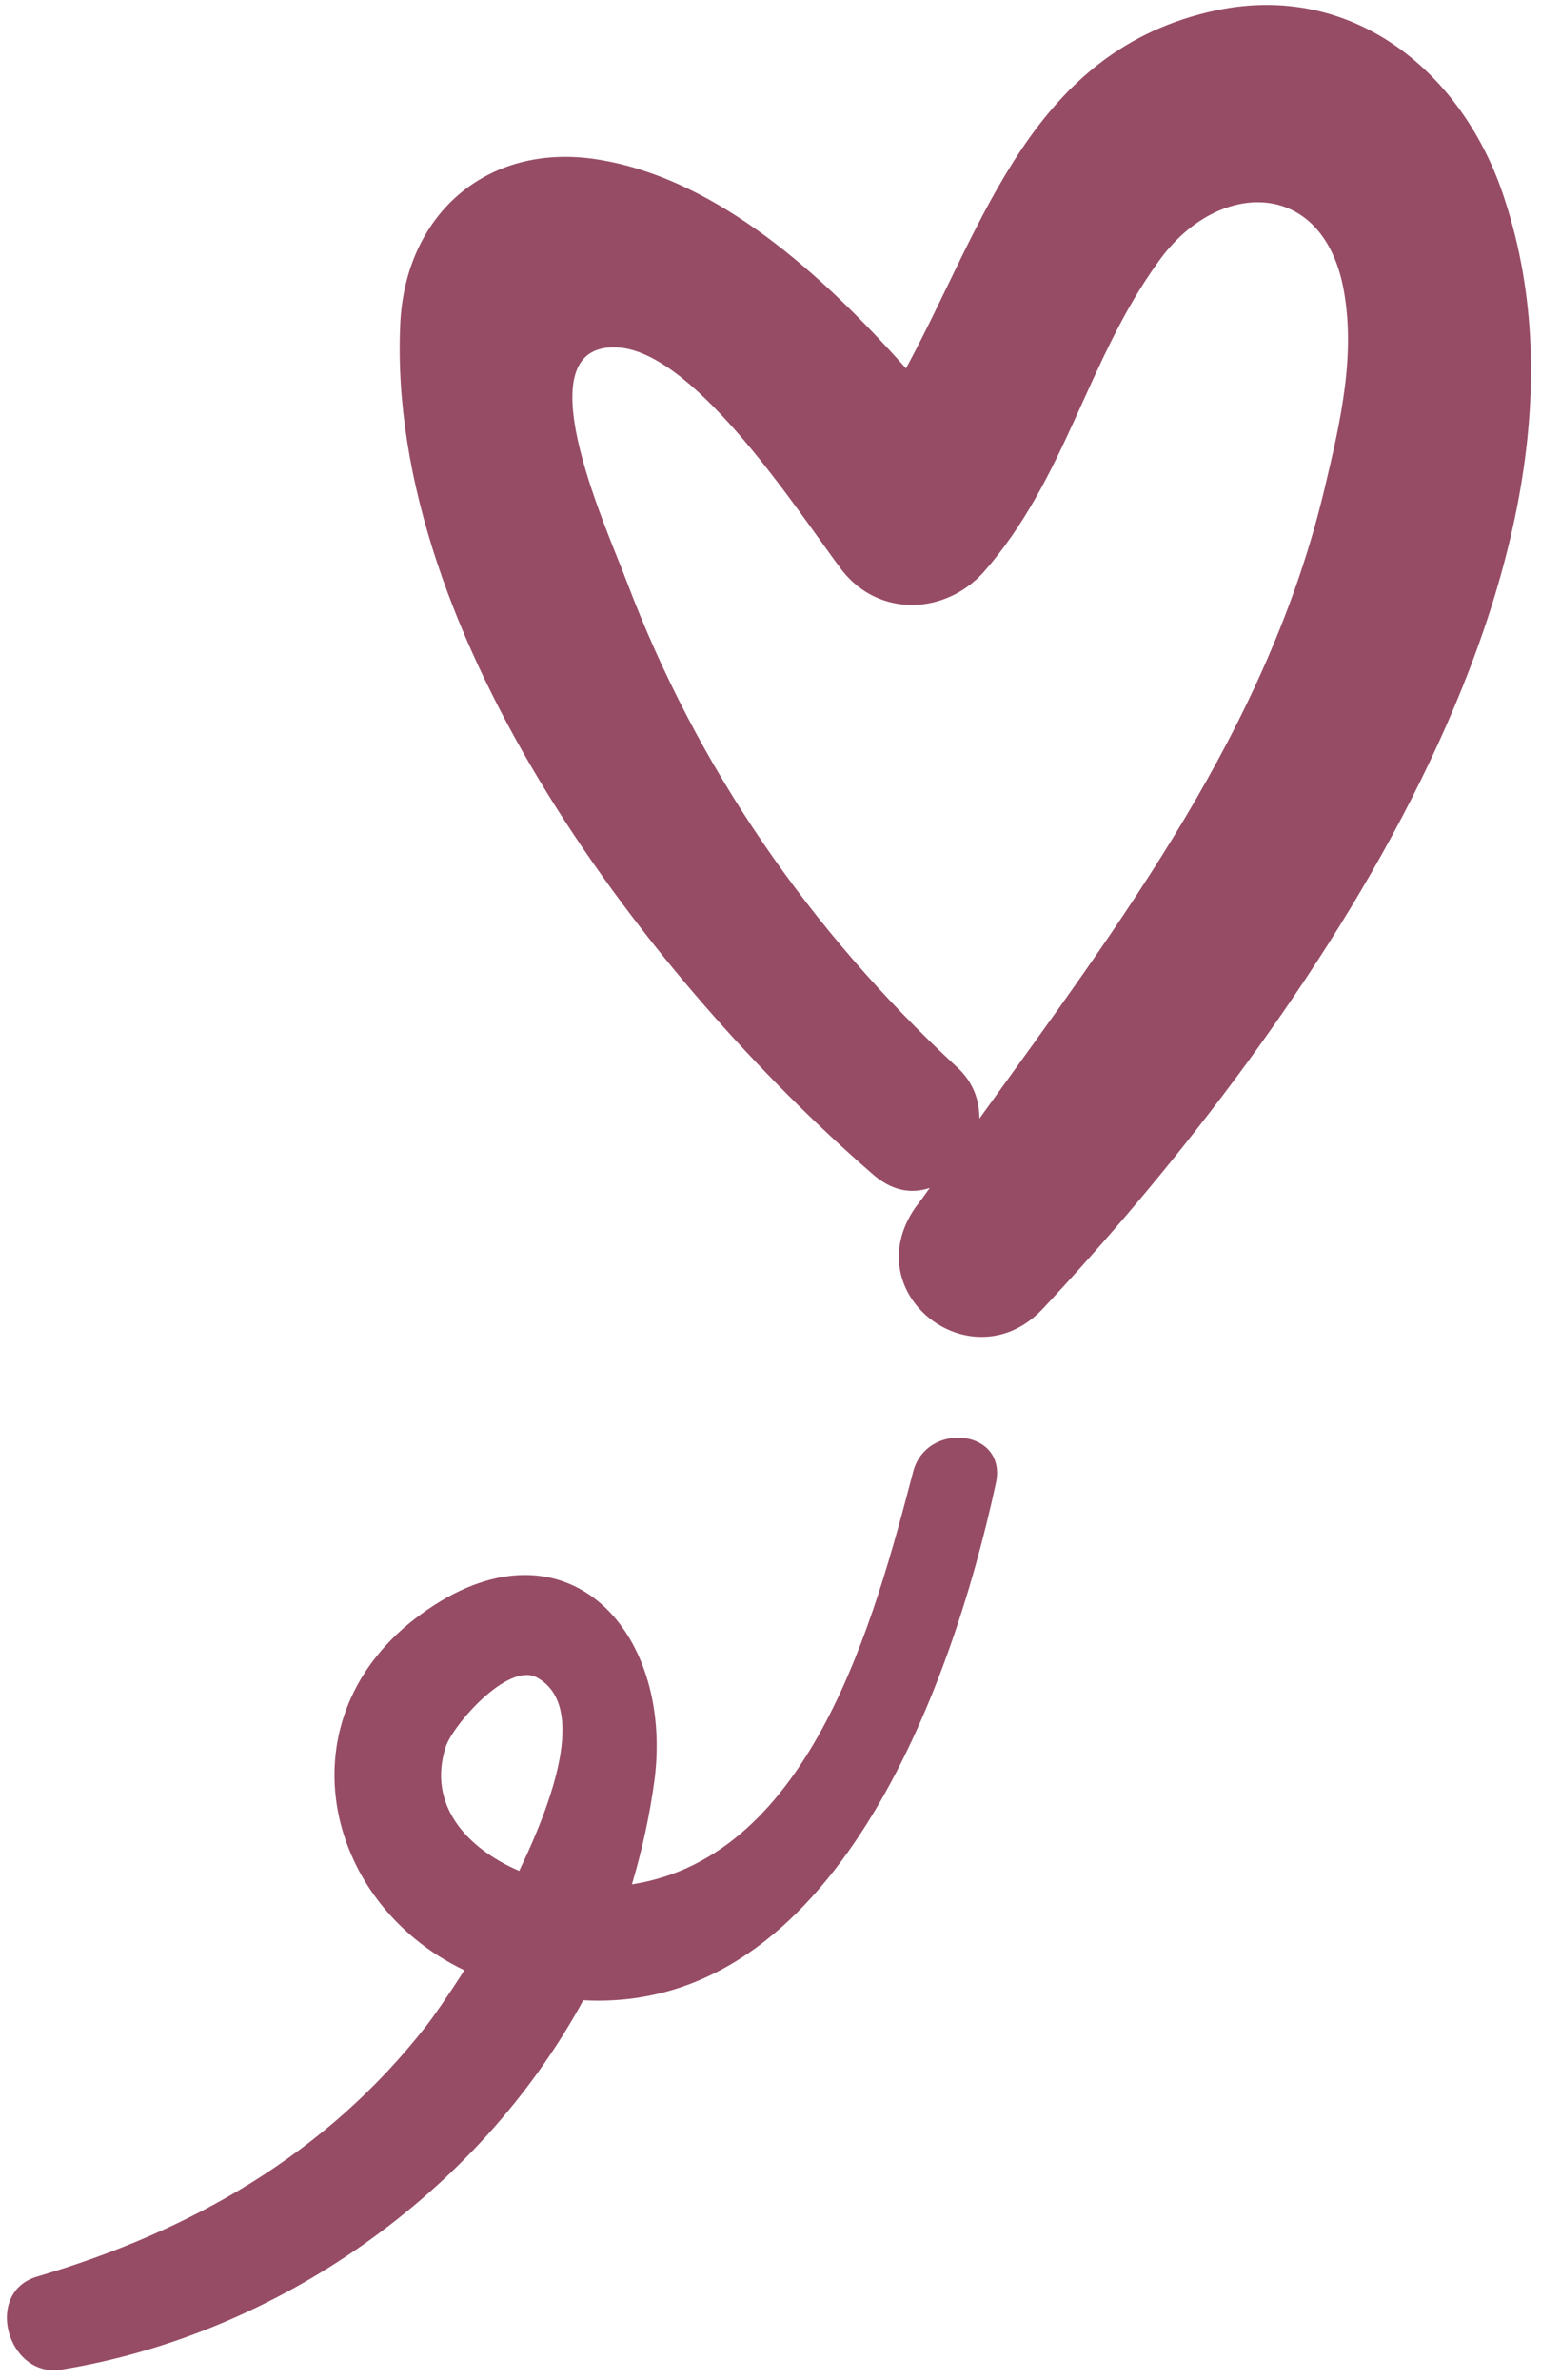
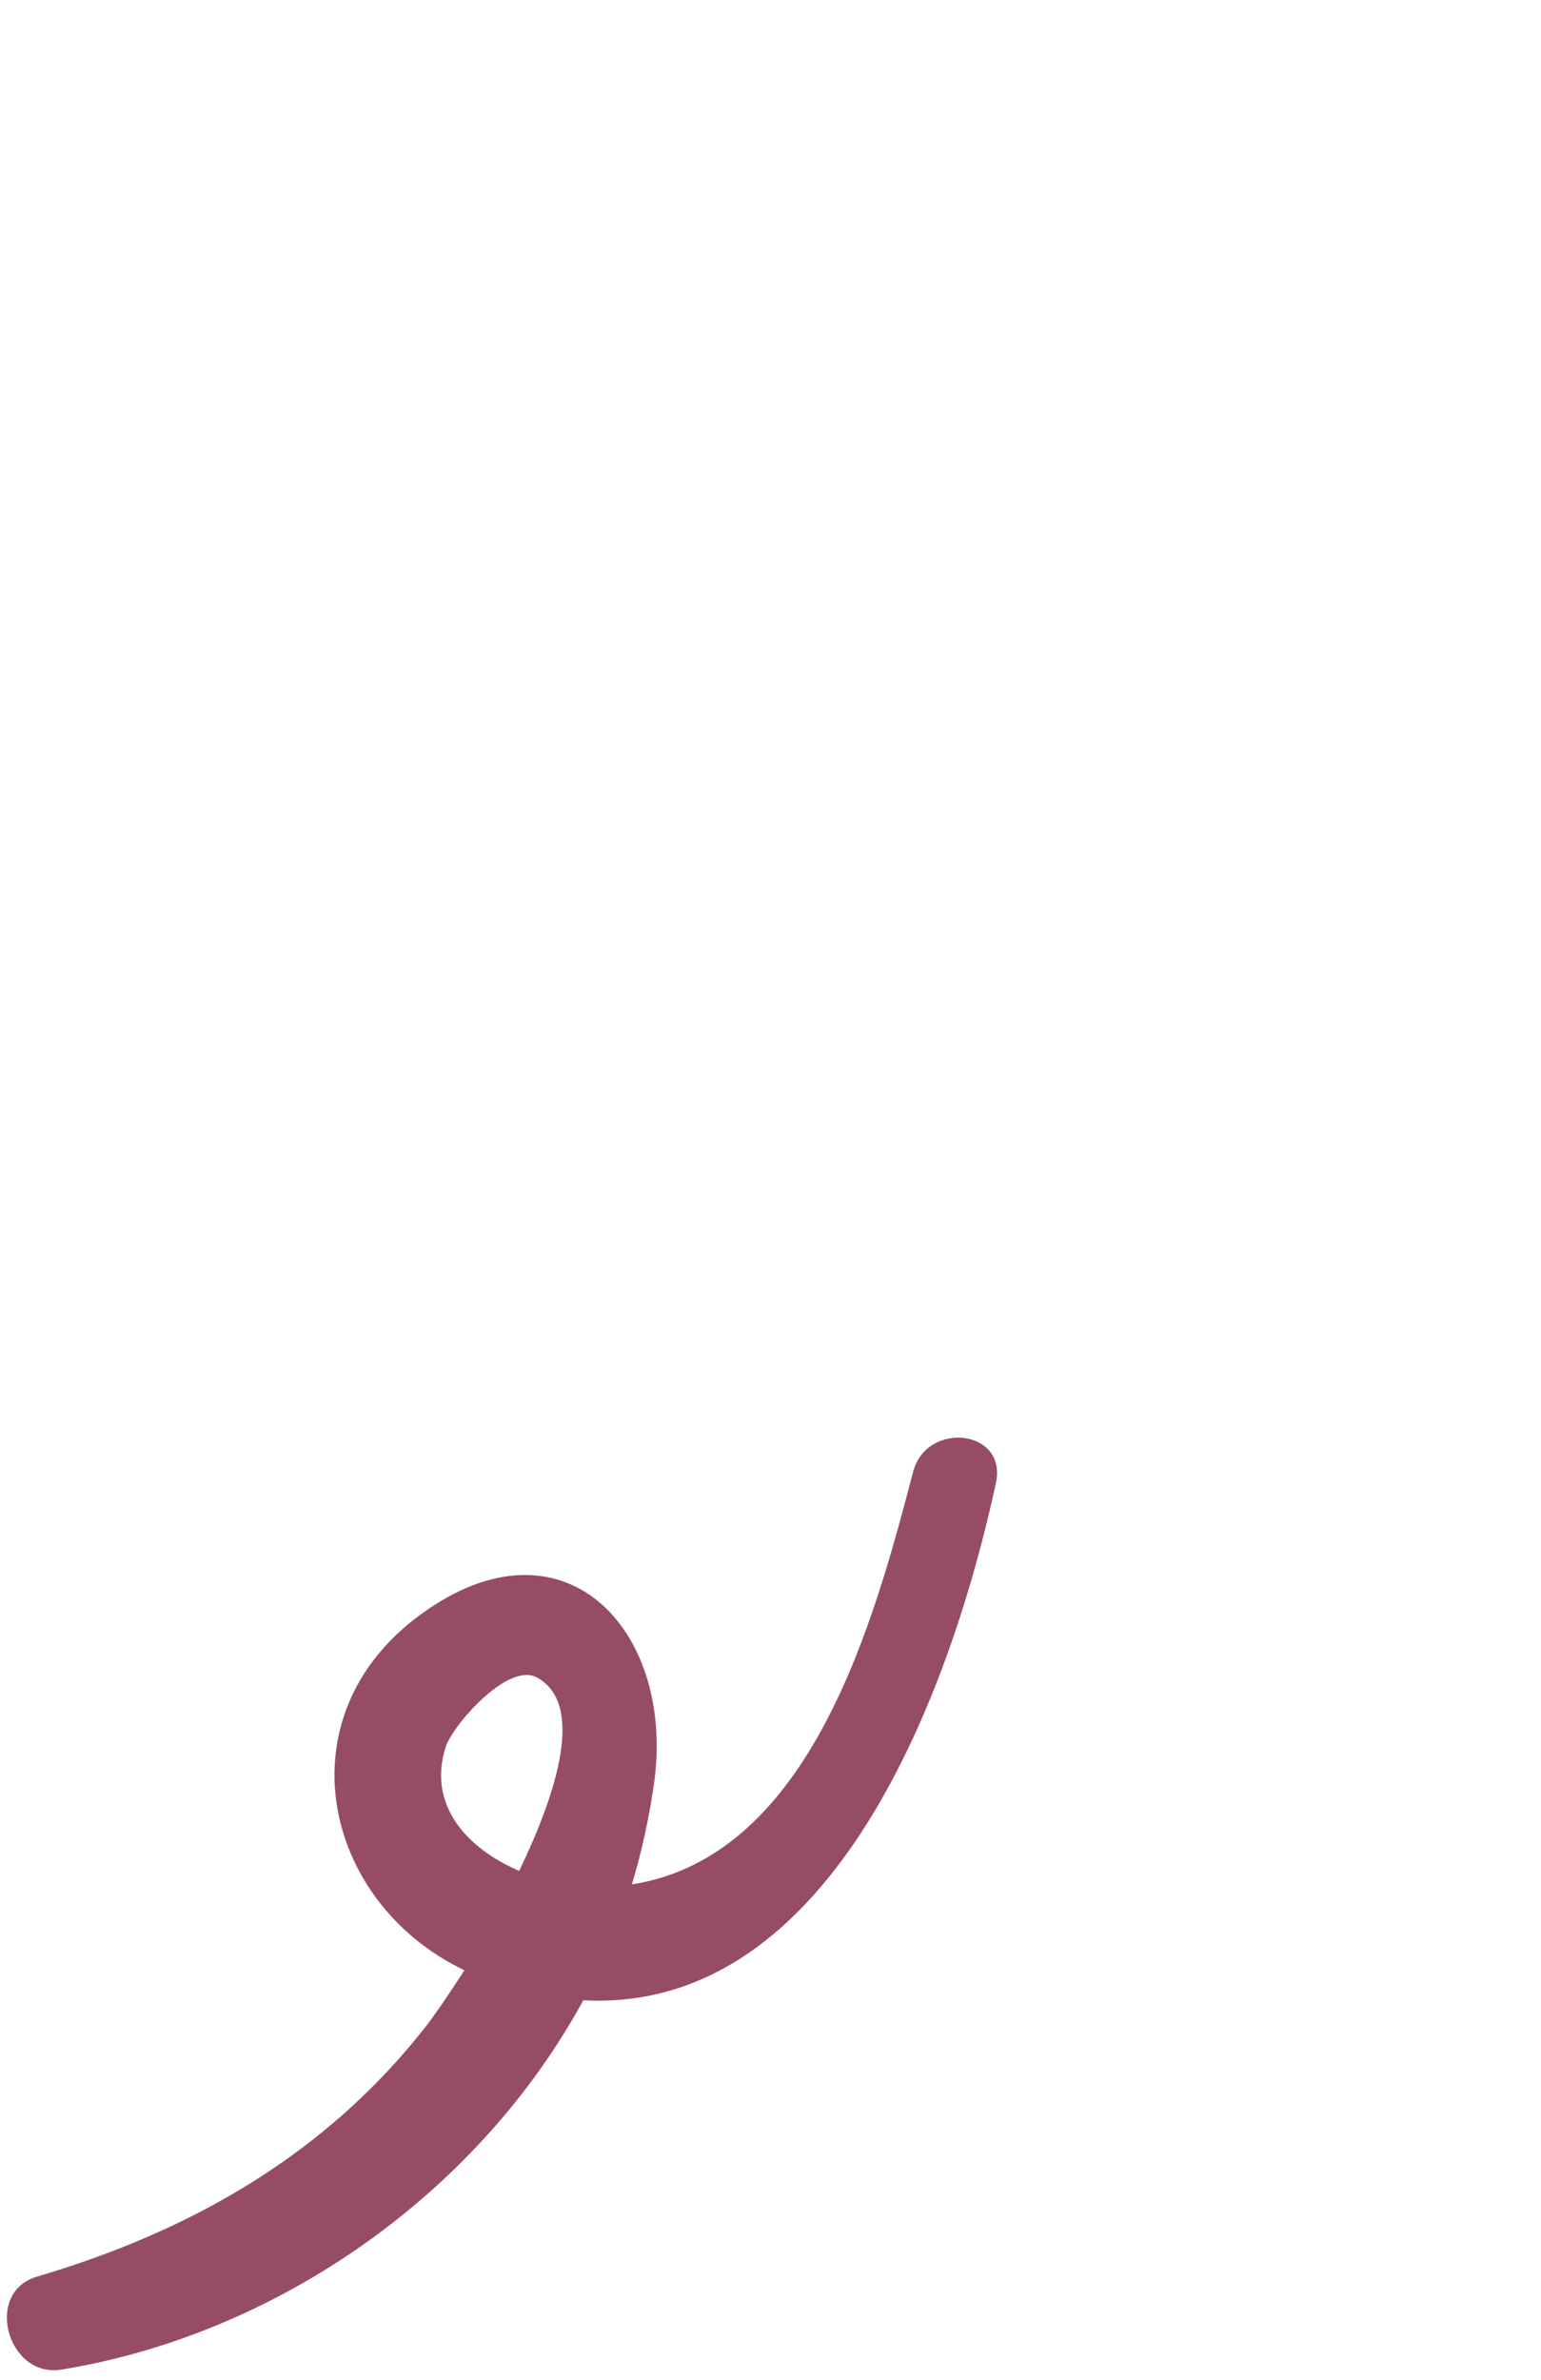
<svg xmlns="http://www.w3.org/2000/svg" width="149" height="230" viewBox="0 0 149 230" fill="none">
-   <path fill-rule="evenodd" clip-rule="evenodd" d="M100.9 126.399C94.1 133.799 82.7 125.099 88.5 116.699C88.966 116.099 89.433 115.466 89.9 114.799C88.1 115.399 86.2 115.099 84.3 113.399C63 94.899 37.3 61.599 38.7 31.299C39.2 20.499 47.4 13.499 58.3 15.499C69.5 17.499 79.5 26.499 87.6 35.599C95.2 21.599 99.7 4.799 117.6 0.999C130.9 -1.801 141.6 7.099 145.5 19.299C157.5 55.999 124.2 101.499 100.9 126.399ZM129.8 27.399C127.5 17.099 117.5 17.499 112 25.299C105.1 34.799 103.1 46.199 95.1 55.299C91.4 59.399 85 59.699 81.4 55.099C77.2 49.499 67.5 34.399 60 33.599C50.2 32.699 58.6 50.899 60.6 56.199C67.4 74.199 78.3 89.899 92.4 102.999C94.1 104.499 94.7 106.299 94.7 108.099C108.4 89.099 122.6 70.399 128.1 47.099C129.6 40.799 131.2 33.999 129.8 27.399Z" fill="#974C66" />
  <path fill-rule="evenodd" clip-rule="evenodd" d="M96.3 143.3C92 163.2 80.6 194.6 56.4 193.3C46.2 212 26.8 225.6 5.9 229C0.7 229.8 -1.6 221.5 3.6 220C18.5 215.6 31.5 208.2 41.2 195.8C41.9 194.9 43.3 192.9 44.9 190.4C31.1 183.8 27.2 165.8 40.7 156C54.4 146 65.1 157.3 63.3 171.9C62.833 175.366 62.1 178.766 61.1 182.1C78.5 179.4 84.6 156.3 88.3 142.2C89.6 137.3 97.4 138.1 96.3 143.3ZM50.2 180.8C54 172.9 56.5 164.6 51.9 162.1C49.1 160.6 43.8 166.7 43.1 168.8C41.3 174.4 45.1 178.6 50.2 180.8Z" fill="#974C66" />
</svg>